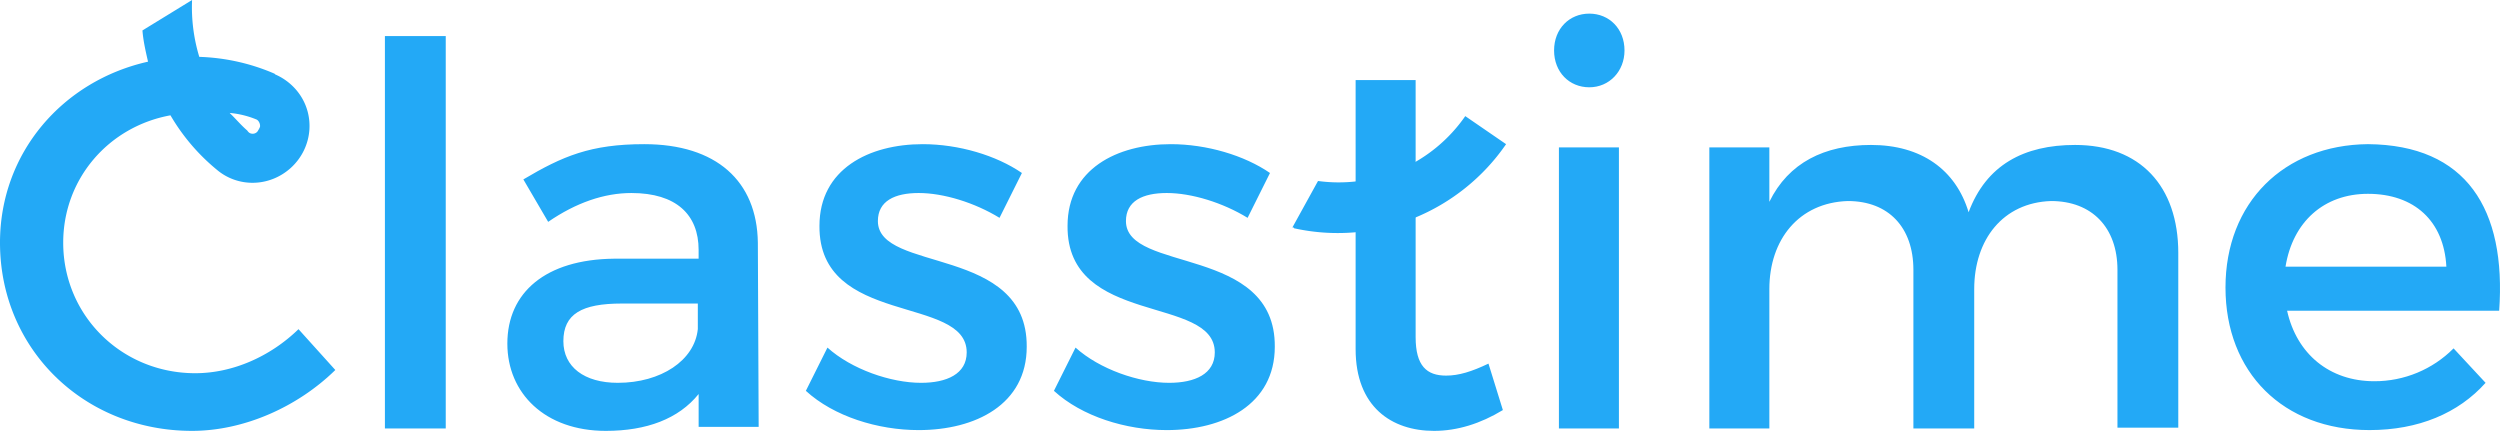
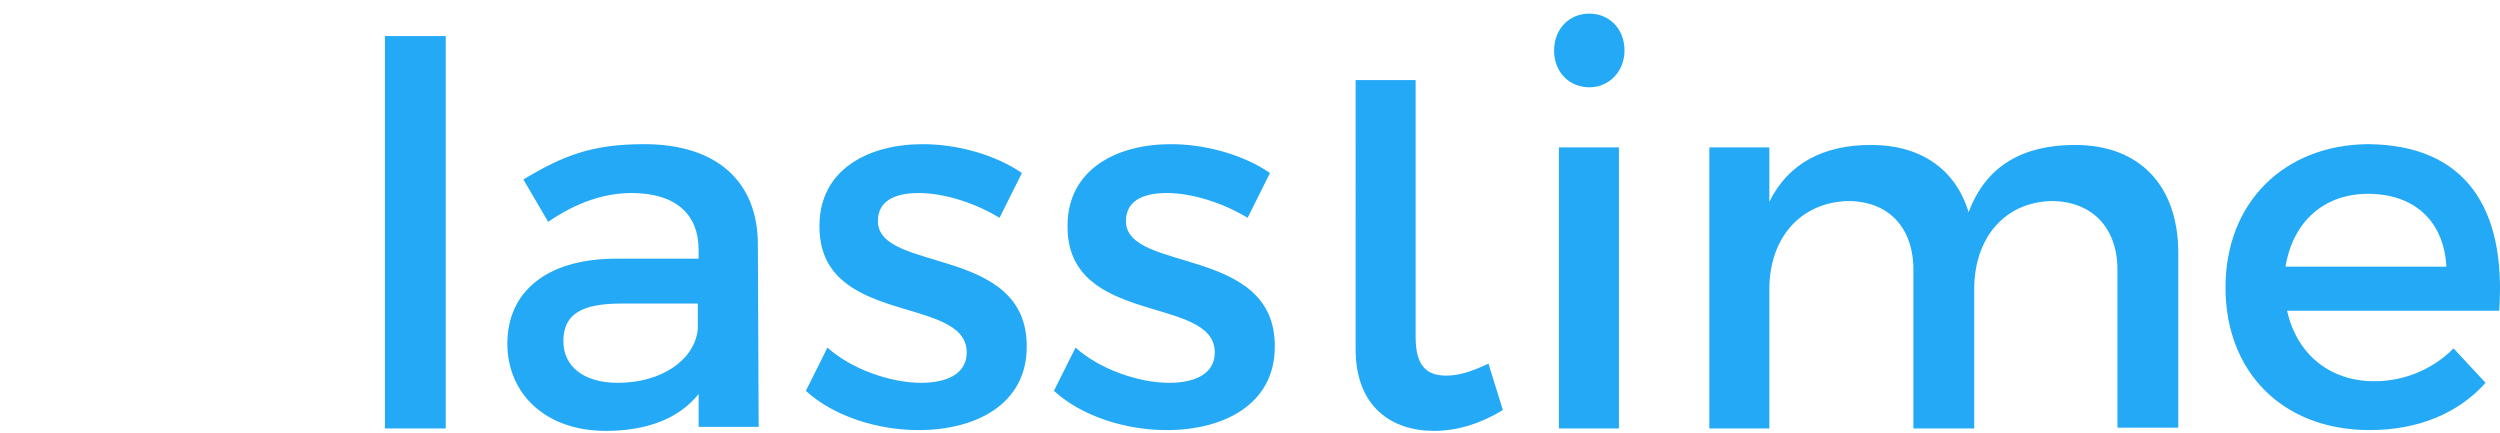
<svg xmlns="http://www.w3.org/2000/svg" width="300" height="52">
  <g fill="#23A9F6" fill-rule="nonzero">
    <path d="M46.189 51.418V4.325h7.3v47.093h-7.3Zm37.645-4.133c-2.4 2.978-6.243 4.42-11.138 4.42-7.3 0-11.814-4.517-11.814-10.474 0-6.152 4.61-10.092 12.774-10.188h10.178v-1.06c0-4.227-2.688-6.821-8.066-6.821-3.265 0-6.627 1.152-9.988 3.46l-2.977-5.093c4.707-2.79 8.065-4.23 14.503-4.23 8.643 0 13.54 4.42 13.636 11.822l.097 22.104h-7.203v-3.94h-.002Zm-.095-7.784v-3.077h-9.125c-4.8 0-7.009 1.25-7.009 4.519 0 3.075 2.498 4.995 6.53 4.995 5.186 0 9.22-2.69 9.602-6.437h.002Zm38.89-18.742-2.687 5.382c-2.978-1.827-6.723-2.98-9.7-2.98-2.88 0-4.896.963-4.896 3.365 0 6.247 17.956 2.883 17.861 15.087 0 6.92-6.145 9.997-12.966 9.997-4.895 0-10.178-1.635-13.538-4.71l2.592-5.19c2.88 2.595 7.586 4.228 11.236 4.228 3.07 0 5.473-1.055 5.473-3.65 0-6.92-17.766-3.077-17.669-15.187 0-6.822 5.953-9.802 12.389-9.802 4.32 0 8.833 1.345 11.906 3.46Zm29.77 0-2.687 5.382c-2.978-1.827-6.725-2.98-9.7-2.98-2.881 0-4.899.963-4.899 3.365 0 6.247 17.96 2.883 17.862 15.087 0 6.92-6.146 9.997-12.964 9.997-4.898 0-10.178-1.635-13.539-4.71l2.593-5.19c2.88 2.595 7.586 4.228 11.234 4.228 3.075 0 5.475-1.055 5.475-3.65 0-6.92-17.766-3.077-17.669-15.187 0-6.822 5.953-9.802 12.386-9.802 4.323 0 8.836 1.345 11.909 3.46Zm27.945 28.449c-2.687 1.632-5.473 2.497-8.26 2.497-5.088 0-9.409-2.882-9.409-9.802V9.61h7.201v30.85c0 3.46 1.345 4.613 3.65 4.613 1.536 0 3.073-.48 5.09-1.44l1.728 5.575Zm14.597-43.153c0 2.5-1.825 4.42-4.226 4.42-2.4 0-4.225-1.825-4.225-4.42 0-2.595 1.825-4.42 4.225-4.42 2.4 0 4.226 1.825 4.226 4.42Zm-7.871 45.363V17.684h7.2v33.734h-7.2Zm74.324-21.05v20.954h-7.299V32.388c0-5.094-3.072-8.264-7.97-8.264-5.76.19-9.219 4.612-9.219 10.57v16.724h-7.298v-19.03c0-5.094-2.977-8.264-7.875-8.264-5.858.19-9.41 4.612-9.41 10.57v16.724h-7.202V17.684h7.201v6.535c2.305-4.71 6.626-6.825 12.196-6.825 6.05 0 10.178 2.98 11.716 8.075 2.113-5.67 6.626-8.075 12.771-8.075 7.78 0 12.39 4.903 12.39 12.975h-.001Zm38.51 6.92h-25.452c1.155 5.19 5.09 8.46 10.468 8.46 3.57.009 6.993-1.41 9.509-3.942l3.84 4.132c-3.265 3.655-8.066 5.672-13.926 5.672-10.369 0-17.284-6.92-17.284-17.107 0-10.189 7.01-17.109 17.094-17.204 11.81.095 16.614 7.785 15.749 19.99h.002Zm-6.34-5.284c-.288-5.478-3.84-8.745-9.411-8.745-5.28 0-9.026 3.362-9.891 8.745h19.302Z" />
-     <path d="M175.832 13.935a18.48 18.48 0 0 1-17.67 7.784l-3.074 5.575c.097 0 .194 0 .194.097 9.986 2.21 19.972-2.115 25.447-10.092l-4.897-3.364ZM35.82 39.5c-3.362 3.265-7.875 5.285-12.39 5.285-8.834 0-15.844-6.92-15.844-15.665 0-7.692 5.475-13.937 12.87-15.282a24.262 24.262 0 0 0 5.57 6.535c2.496 2.115 6.241 2.115 8.834-.192 2.785-2.498 3.075-6.725.577-9.515a6.959 6.959 0 0 0-2.4-1.73l-.097-.095a24.647 24.647 0 0 0-9.026-2.017A20.513 20.513 0 0 1 23.049 0l-5.955 3.652c.095 1.25.383 2.498.67 3.748C7.493 9.71 0 18.359 0 29.12c0 12.78 10.083 22.584 23.047 22.584 6.243 0 12.676-2.882 17.191-7.304l-4.418-4.9Zm-5.092-25.182c.287.098.48.48.48.77 0 .095 0 .193-.098.288 0 .097 0 .097-.095.192a.722.722 0 0 1-.67.48c-.29 0-.482-.095-.675-.385-.67-.575-1.247-1.247-1.823-1.825l-.29-.287c1.09.096 2.158.355 3.17.767Z" />
  </g>
</svg>